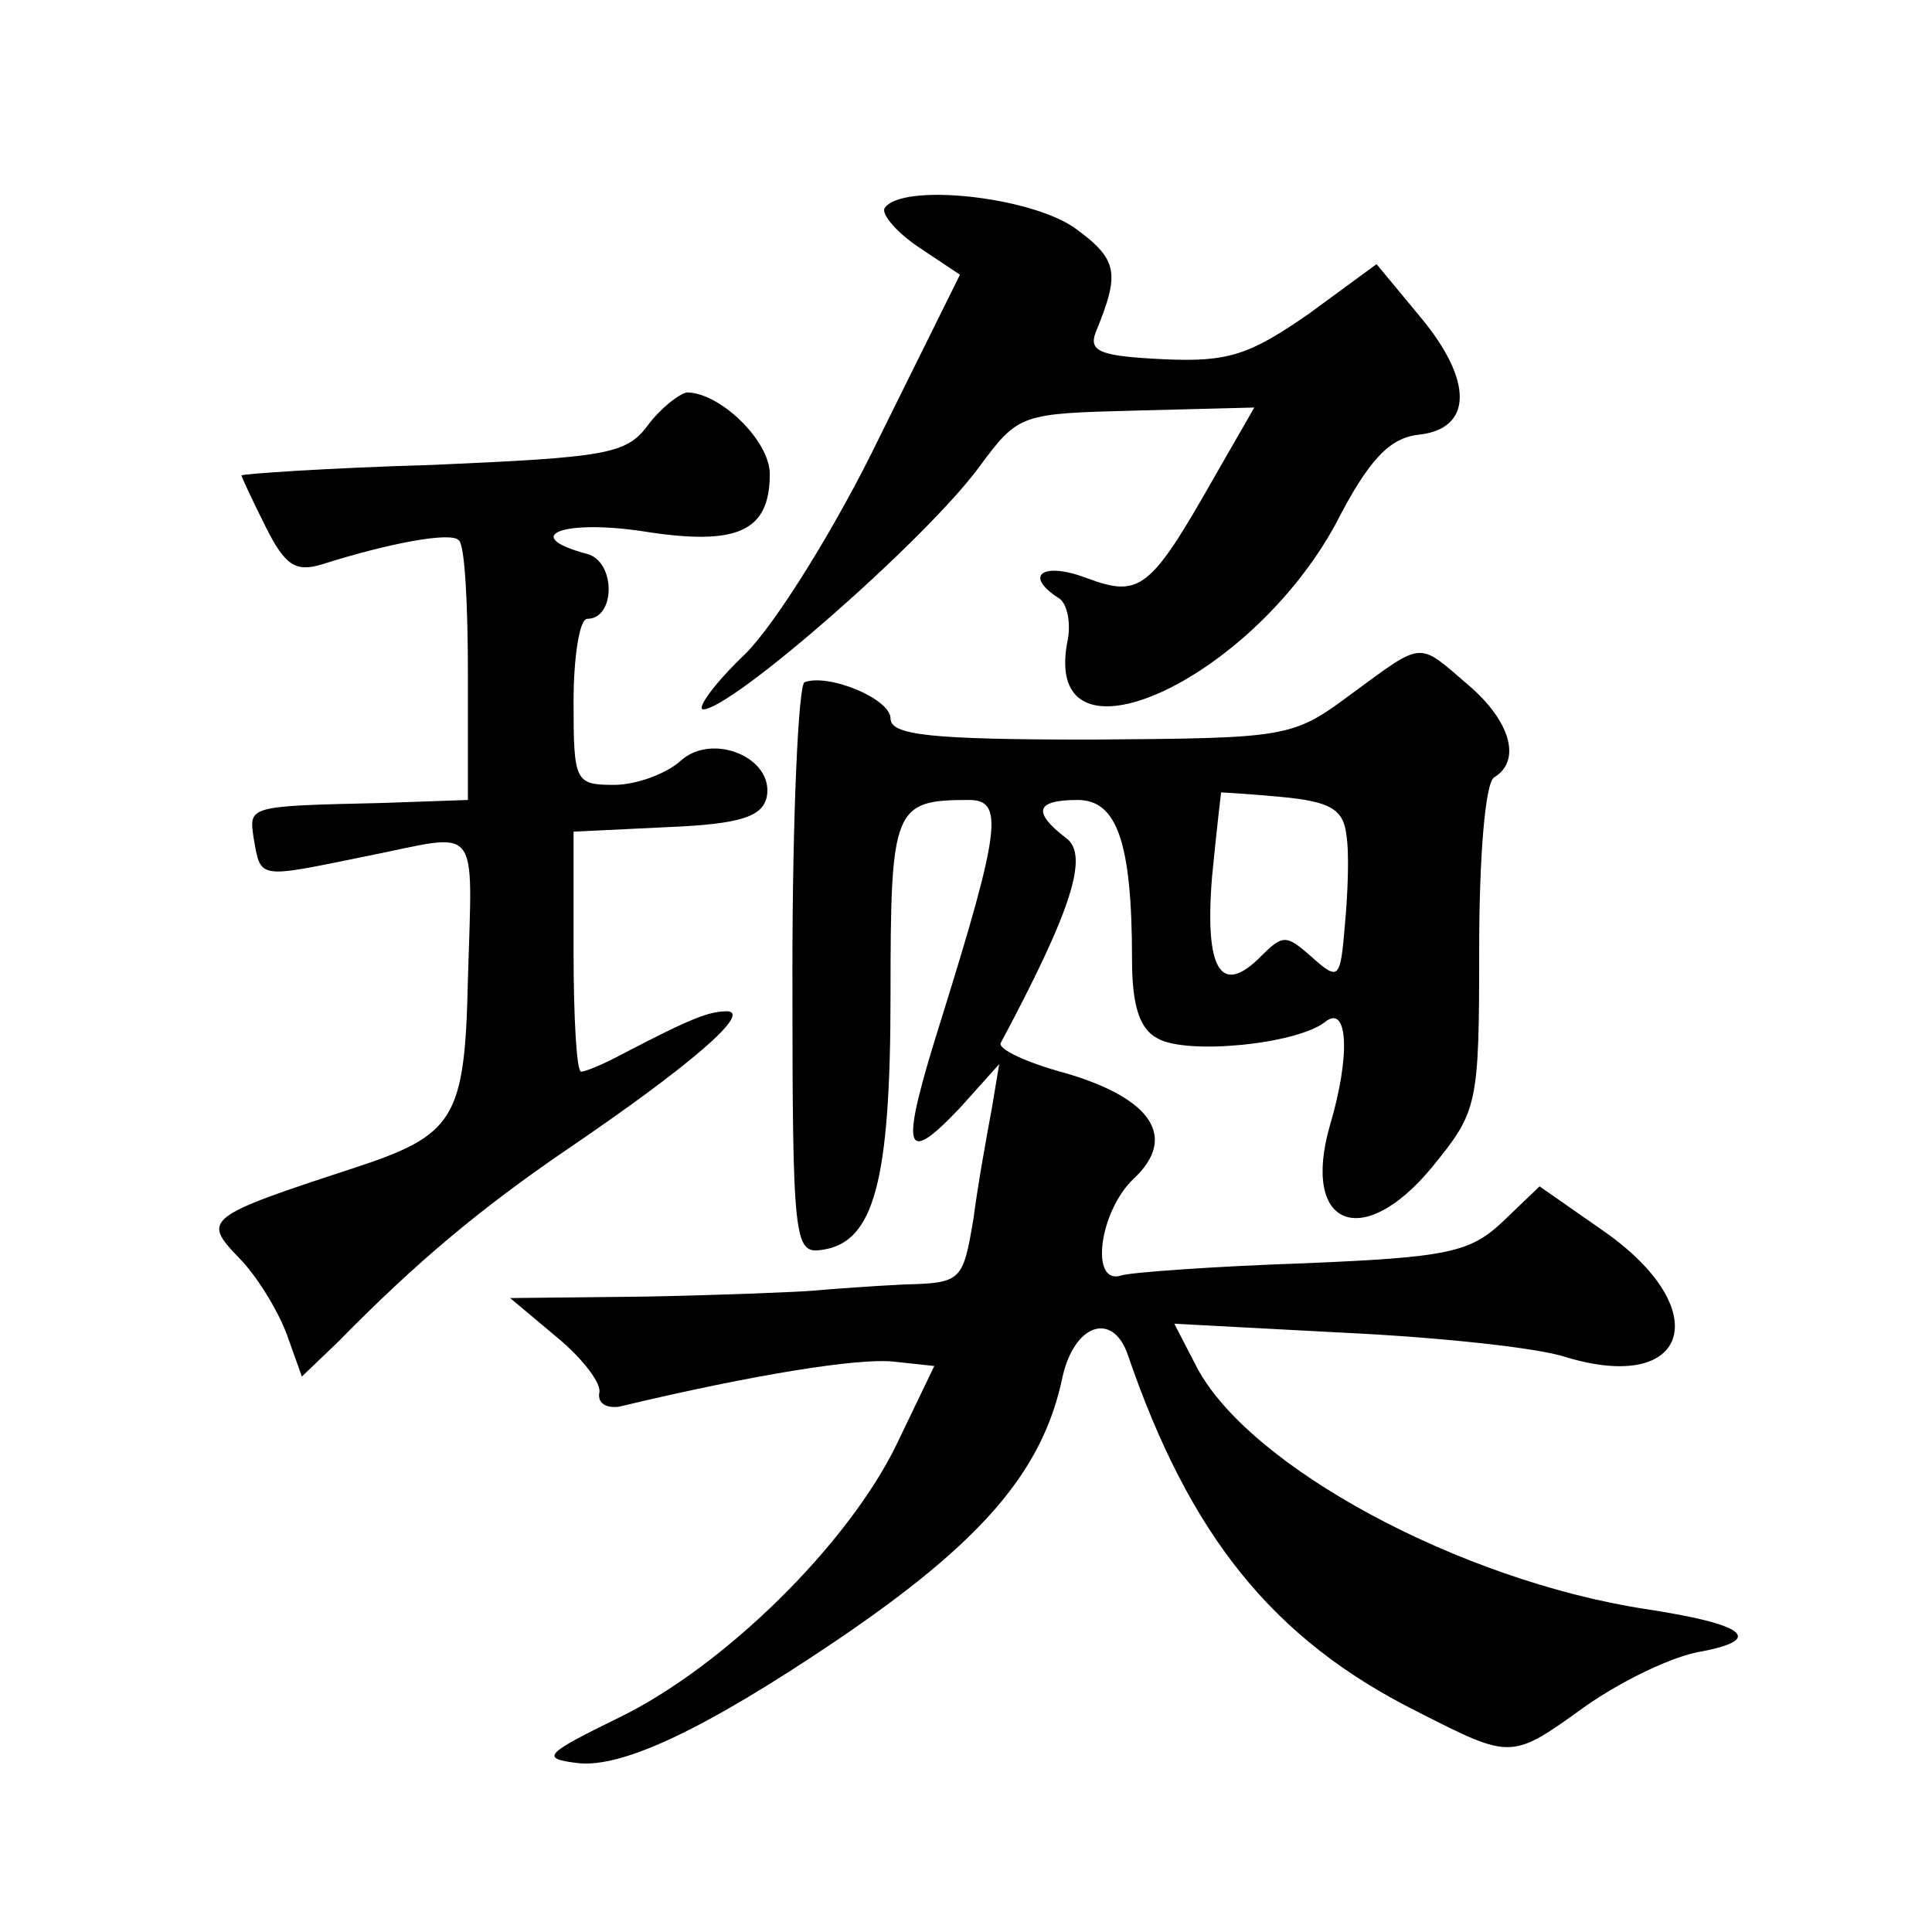
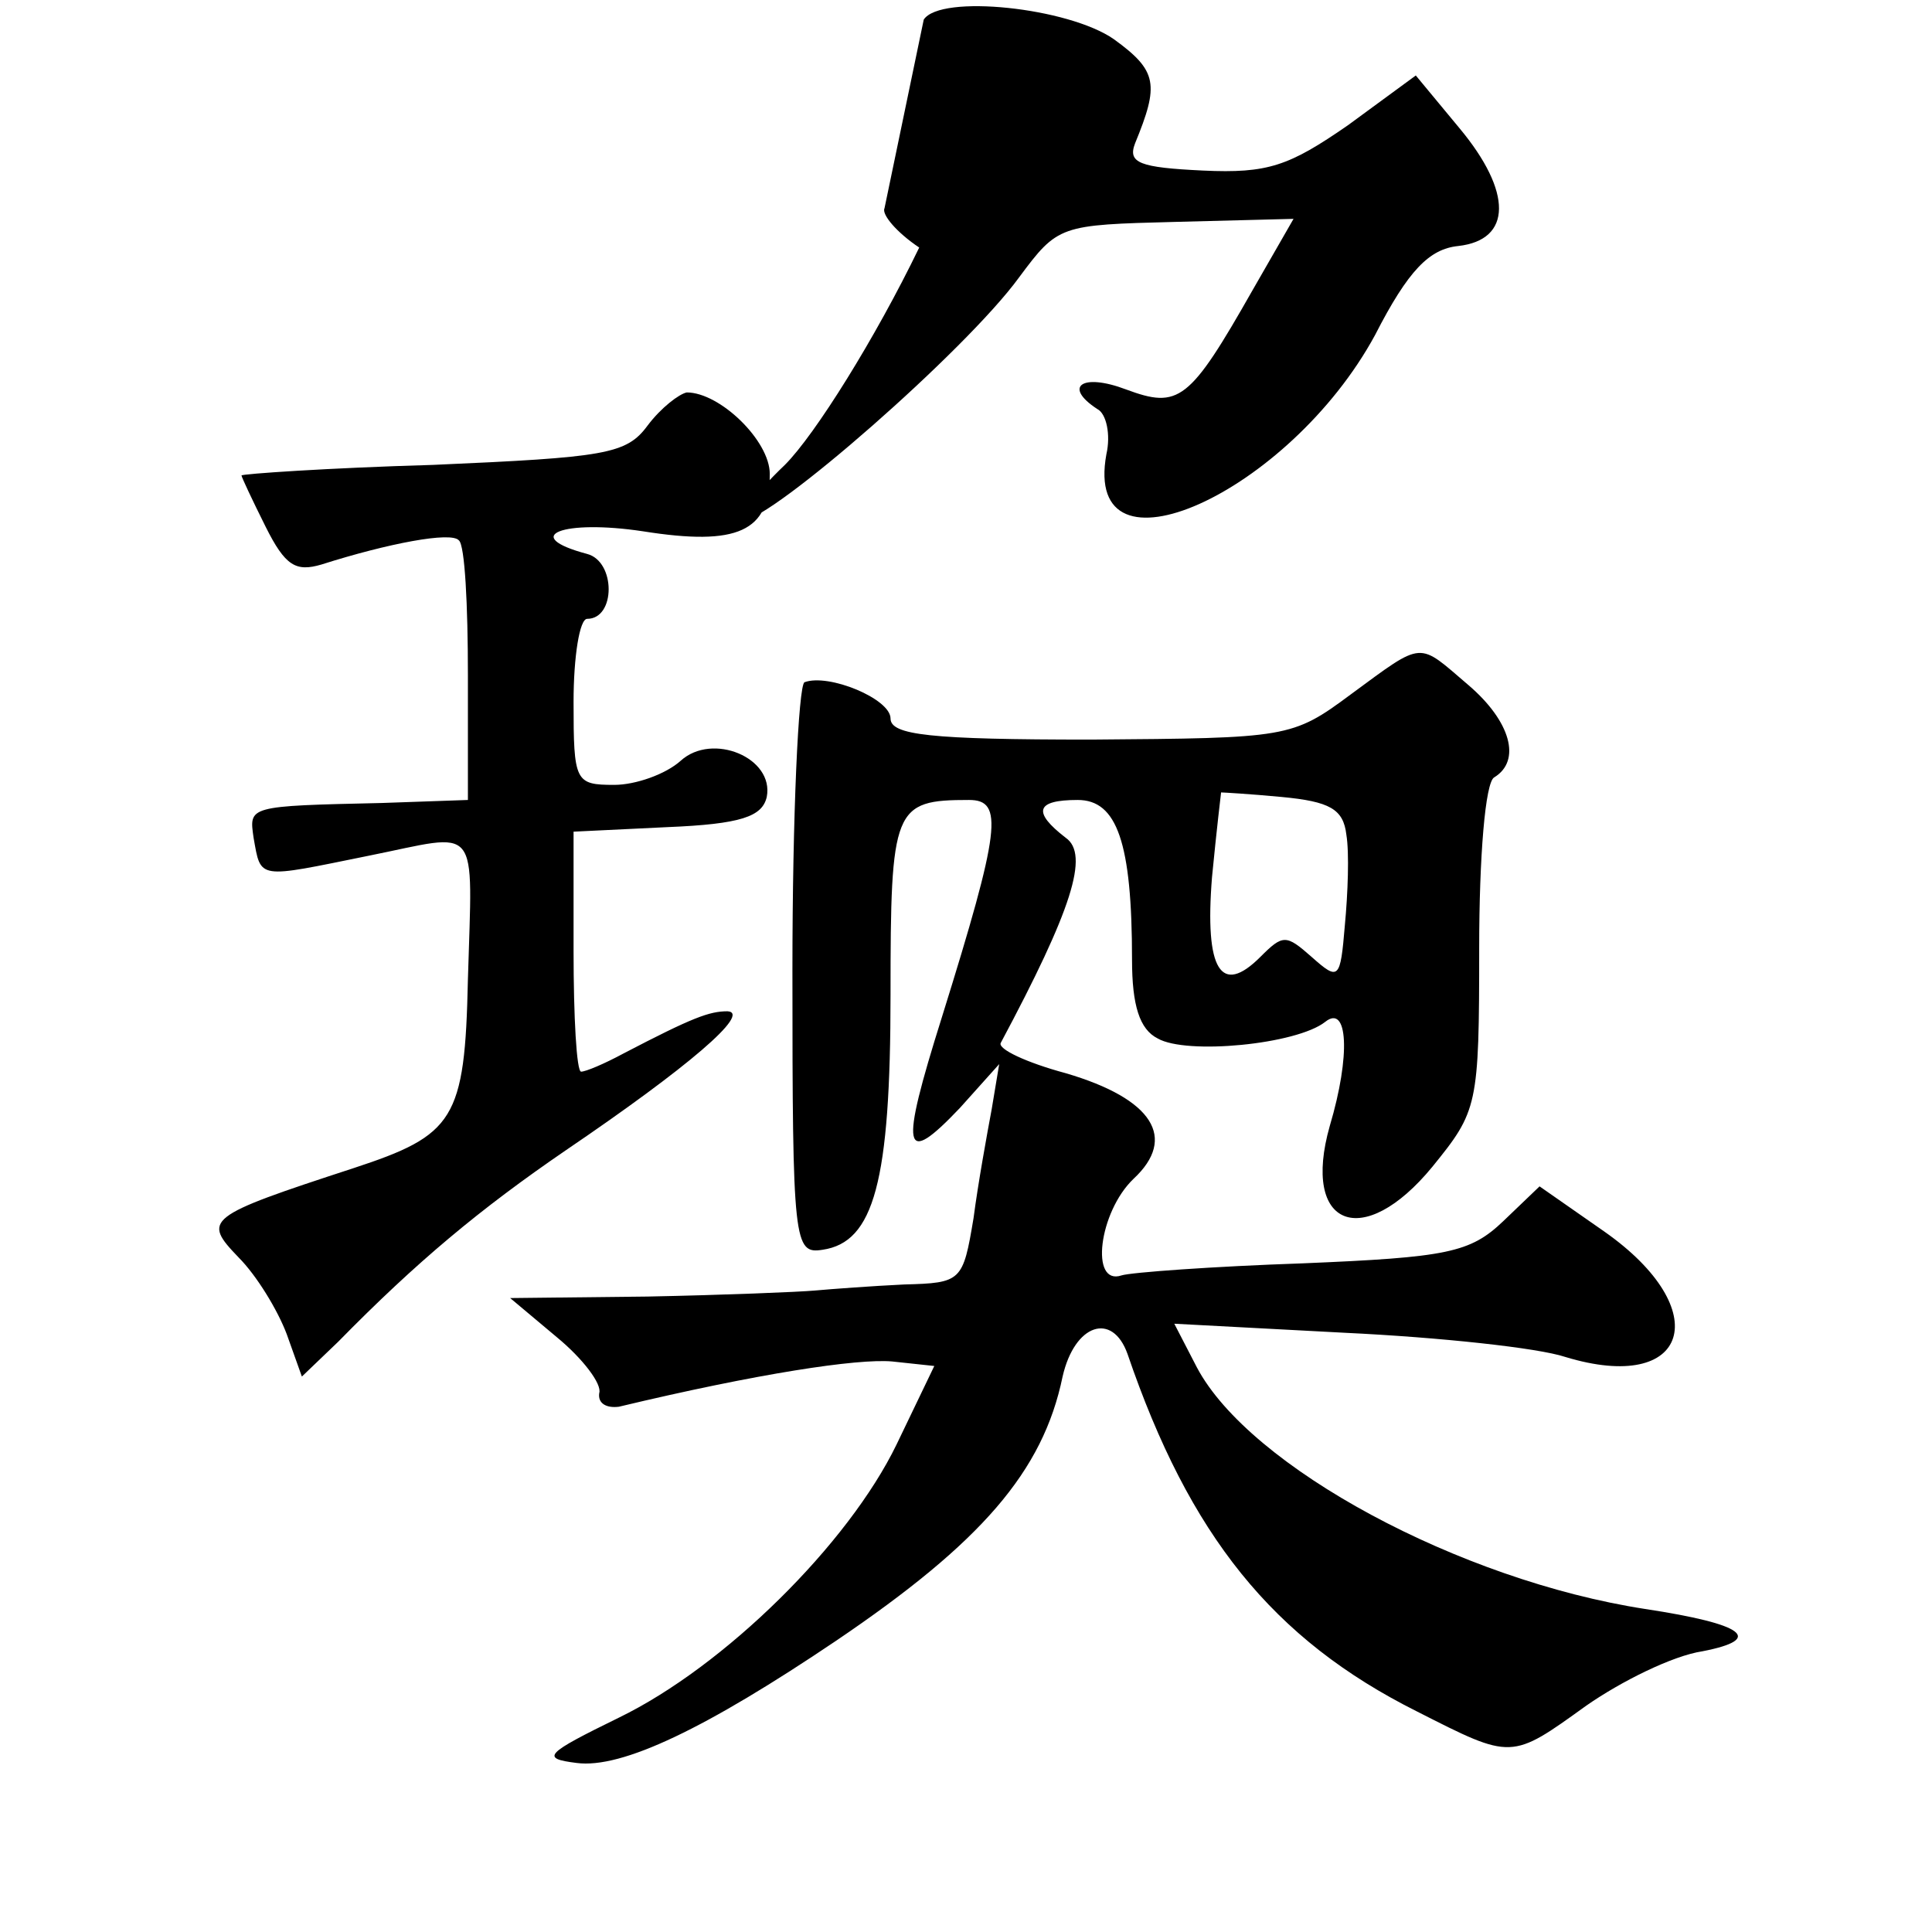
<svg xmlns="http://www.w3.org/2000/svg" version="1.0" width="128pt" height="128pt" viewBox="0 0 128 128" preserveAspectRatio="xMidYMid meet">
  <g transform="translate(0,128) scale(0.1,-0.1)" fill="#0" stroke="none">
-     <path d="M586 1142 c-2 -4 8 -16 23 -26 l27 -18 -53 -107 c-29 -60 -69 -124 -89 -144 -21 -20 -33 -37 -28 -37 20 1 148 113 183 161 26 35 27 35 104 37 l78 2 -27 -47 c-42 -74 -49 -79 -84 -66 -29 11 -42 2 -19 -13 6 -3 9 -17 6 -30 -16 -88 121 -26 178 79 22 43 36 57 55 59 36 4 36 36 1 78 l-29 35 -45 -33 c-39 -27 -53 -32 -96 -30 -42 2 -50 5 -45 18 16 39 15 48 -14 69 -30 21 -115 30 -126 13z M429 998 c-14 -19 -28 -21 -142 -26 -70 -2 -127 -6 -127 -7 0 -1 7 -16 16 -34 13 -26 20 -30 37 -25 44 14 86 22 91 16 4 -3 6 -43 6 -89 l0 -83 -57 -2 c-89 -2 -88 -2 -85 -23 5 -28 2 -27 76 -12 75 15 69 24 66 -82 -2 -93 -9 -103 -76 -125 -98 -32 -100 -34 -76 -59 12 -12 26 -35 32 -51 l10 -28 24 23 c52 53 94 88 151 127 81 55 123 91 107 92 -12 0 -23 -4 -69 -28 -13 -7 -25 -12 -28 -12 -3 0 -5 36 -5 80 l0 79 62 3 c49 2 63 7 66 20 5 26 -36 43 -57 24 -10 -9 -30 -16 -44 -16 -26 0 -27 2 -27 55 0 30 4 55 9 55 19 0 19 38 0 43 -45 12 -16 23 37 15 63 -10 84 0 84 38 0 22 -33 54 -55 54 -5 -1 -17 -10 -26 -22z M895 820 c-39 -29 -42 -29 -172 -30 -107 0 -133 3 -133 14 0 13 -41 30 -57 24 -4 -2 -8 -88 -8 -191 0 -181 1 -188 20 -185 34 5 45 45 45 169 0 124 2 129 52 129 23 0 21 -19 -18 -144 -28 -89 -26 -100 12 -60 l26 29 -5 -30 c-3 -16 -9 -49 -12 -72 -7 -42 -8 -43 -46 -44 -21 -1 -48 -3 -59 -4 -11 -1 -61 -3 -111 -4 l-91 -1 31 -26 c17 -14 30 -31 28 -37 -1 -7 5 -10 13 -9 92 22 158 32 181 30 l28 -3 -25 -52 c-32 -66 -114 -147 -184 -181 -49 -24 -52 -27 -28 -30 30 -4 86 23 172 81 96 65 137 112 150 175 8 35 33 43 43 15 41 -120 96 -189 192 -237 63 -32 62 -32 112 4 23 16 57 33 77 36 41 8 28 18 -38 28 -123 19 -262 94 -297 160 l-15 29 113 -6 c63 -3 128 -10 146 -16 82 -25 100 31 26 83 l-43 30 -24 -23 c-22 -21 -37 -24 -133 -28 -59 -2 -114 -6 -120 -8 -21 -7 -15 42 8 64 29 27 13 53 -45 70 -26 7 -45 16 -43 20 47 88 59 125 43 136 -22 17 -20 25 8 25 26 0 36 -28 36 -106 0 -30 5 -46 17 -52 19 -11 92 -4 111 11 15 12 17 -22 3 -69 -19 -67 22 -83 68 -27 30 37 31 40 31 145 0 60 4 110 10 113 18 11 11 37 -17 61 -34 29 -29 30 -78 -6z m-3 -93 c2 -12 1 -39 -1 -60 -3 -36 -4 -37 -22 -21 -17 15 -19 15 -34 0 -26 -26 -37 -9 -32 53 3 31 6 56 6 56 1 0 19 -1 40 -3 32 -3 41 -8 43 -25z" />
+     <path d="M586 1142 c-2 -4 8 -16 23 -26 c-29 -60 -69 -124 -89 -144 -21 -20 -33 -37 -28 -37 20 1 148 113 183 161 26 35 27 35 104 37 l78 2 -27 -47 c-42 -74 -49 -79 -84 -66 -29 11 -42 2 -19 -13 6 -3 9 -17 6 -30 -16 -88 121 -26 178 79 22 43 36 57 55 59 36 4 36 36 1 78 l-29 35 -45 -33 c-39 -27 -53 -32 -96 -30 -42 2 -50 5 -45 18 16 39 15 48 -14 69 -30 21 -115 30 -126 13z M429 998 c-14 -19 -28 -21 -142 -26 -70 -2 -127 -6 -127 -7 0 -1 7 -16 16 -34 13 -26 20 -30 37 -25 44 14 86 22 91 16 4 -3 6 -43 6 -89 l0 -83 -57 -2 c-89 -2 -88 -2 -85 -23 5 -28 2 -27 76 -12 75 15 69 24 66 -82 -2 -93 -9 -103 -76 -125 -98 -32 -100 -34 -76 -59 12 -12 26 -35 32 -51 l10 -28 24 23 c52 53 94 88 151 127 81 55 123 91 107 92 -12 0 -23 -4 -69 -28 -13 -7 -25 -12 -28 -12 -3 0 -5 36 -5 80 l0 79 62 3 c49 2 63 7 66 20 5 26 -36 43 -57 24 -10 -9 -30 -16 -44 -16 -26 0 -27 2 -27 55 0 30 4 55 9 55 19 0 19 38 0 43 -45 12 -16 23 37 15 63 -10 84 0 84 38 0 22 -33 54 -55 54 -5 -1 -17 -10 -26 -22z M895 820 c-39 -29 -42 -29 -172 -30 -107 0 -133 3 -133 14 0 13 -41 30 -57 24 -4 -2 -8 -88 -8 -191 0 -181 1 -188 20 -185 34 5 45 45 45 169 0 124 2 129 52 129 23 0 21 -19 -18 -144 -28 -89 -26 -100 12 -60 l26 29 -5 -30 c-3 -16 -9 -49 -12 -72 -7 -42 -8 -43 -46 -44 -21 -1 -48 -3 -59 -4 -11 -1 -61 -3 -111 -4 l-91 -1 31 -26 c17 -14 30 -31 28 -37 -1 -7 5 -10 13 -9 92 22 158 32 181 30 l28 -3 -25 -52 c-32 -66 -114 -147 -184 -181 -49 -24 -52 -27 -28 -30 30 -4 86 23 172 81 96 65 137 112 150 175 8 35 33 43 43 15 41 -120 96 -189 192 -237 63 -32 62 -32 112 4 23 16 57 33 77 36 41 8 28 18 -38 28 -123 19 -262 94 -297 160 l-15 29 113 -6 c63 -3 128 -10 146 -16 82 -25 100 31 26 83 l-43 30 -24 -23 c-22 -21 -37 -24 -133 -28 -59 -2 -114 -6 -120 -8 -21 -7 -15 42 8 64 29 27 13 53 -45 70 -26 7 -45 16 -43 20 47 88 59 125 43 136 -22 17 -20 25 8 25 26 0 36 -28 36 -106 0 -30 5 -46 17 -52 19 -11 92 -4 111 11 15 12 17 -22 3 -69 -19 -67 22 -83 68 -27 30 37 31 40 31 145 0 60 4 110 10 113 18 11 11 37 -17 61 -34 29 -29 30 -78 -6z m-3 -93 c2 -12 1 -39 -1 -60 -3 -36 -4 -37 -22 -21 -17 15 -19 15 -34 0 -26 -26 -37 -9 -32 53 3 31 6 56 6 56 1 0 19 -1 40 -3 32 -3 41 -8 43 -25z" />
  </g>
</svg>